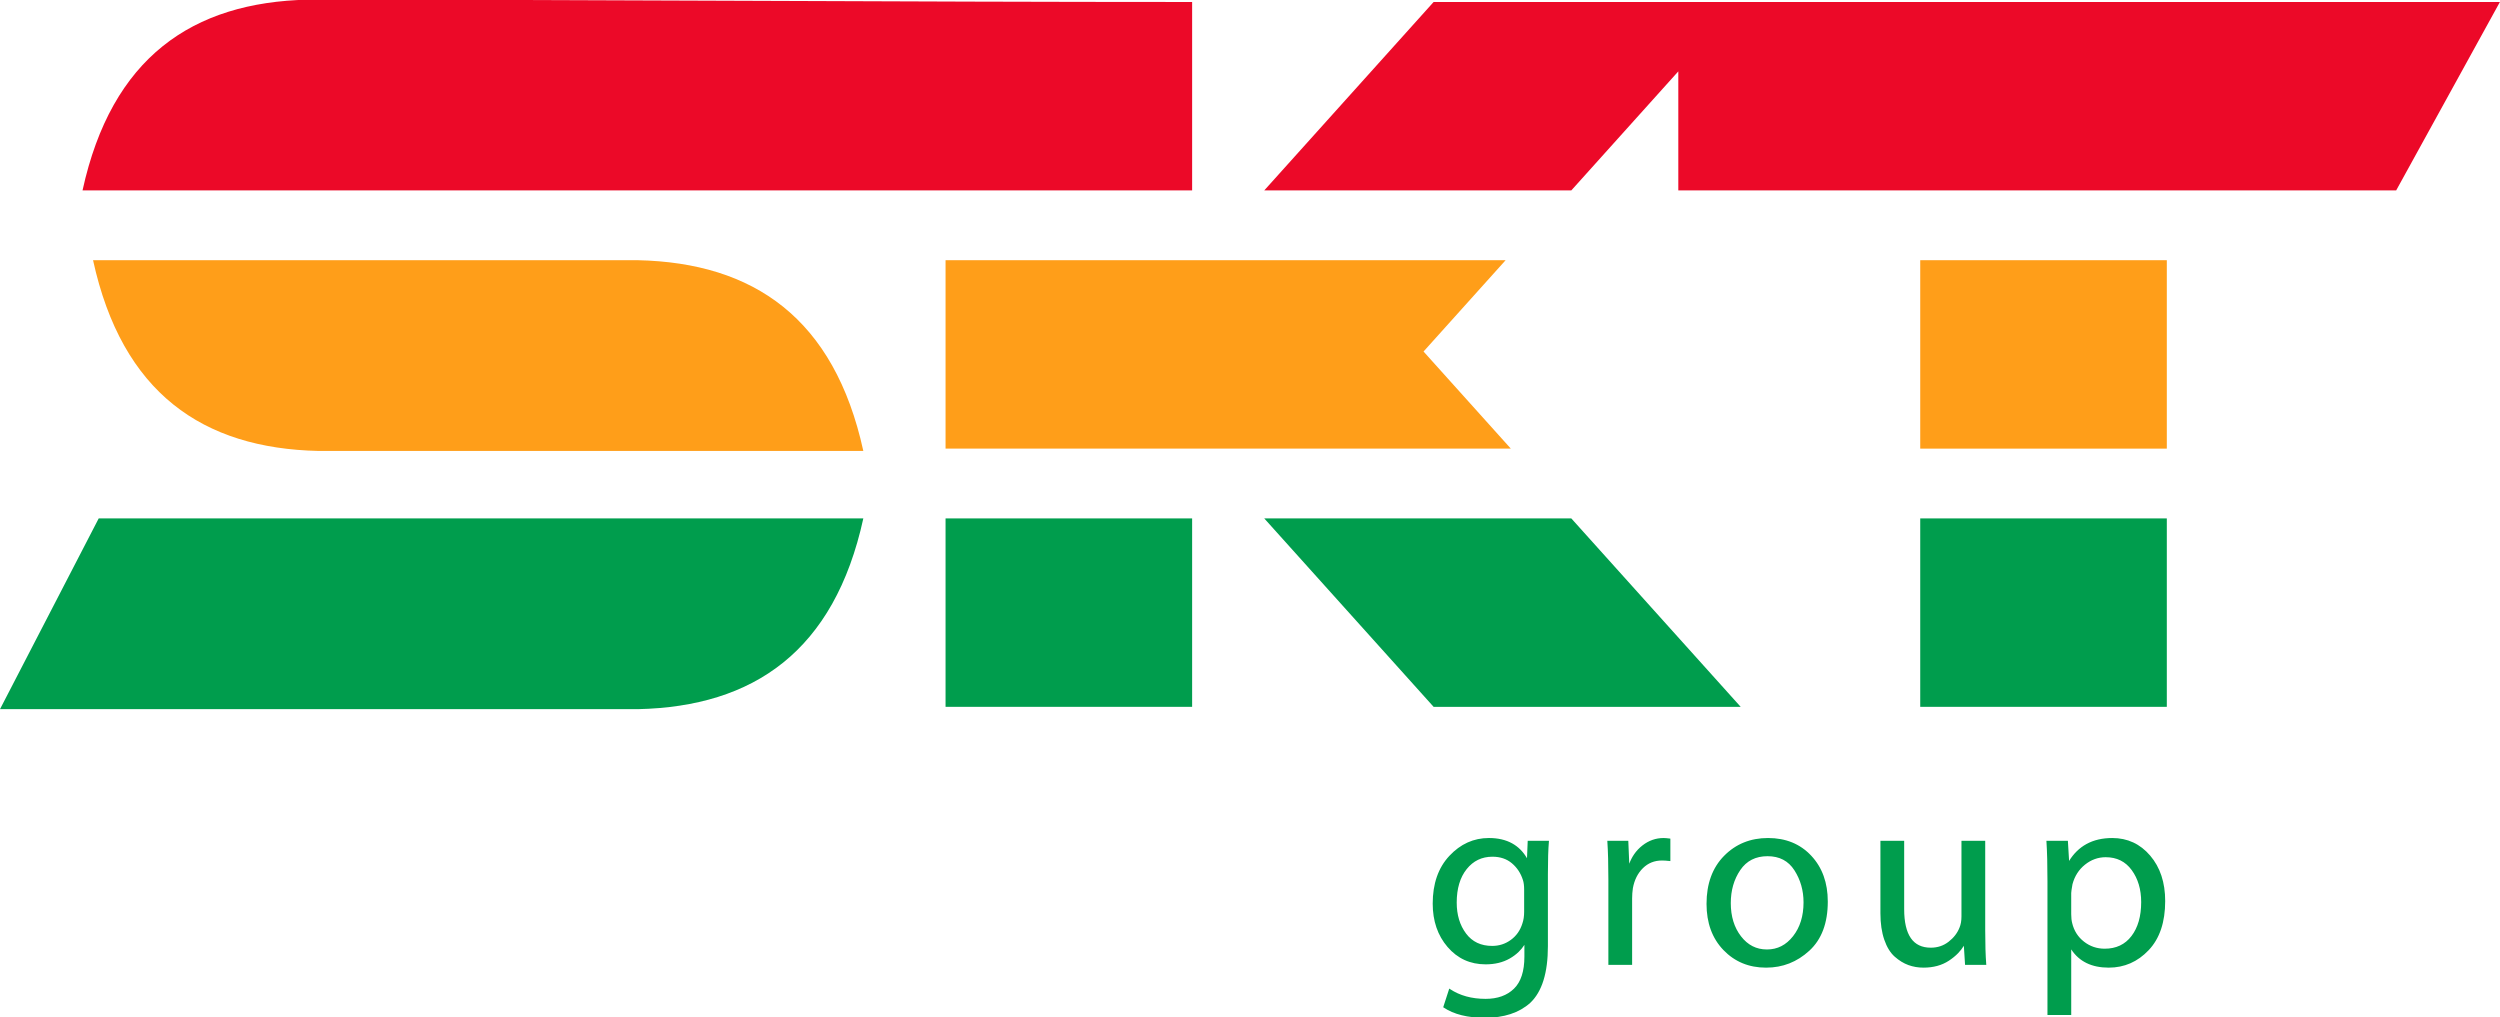
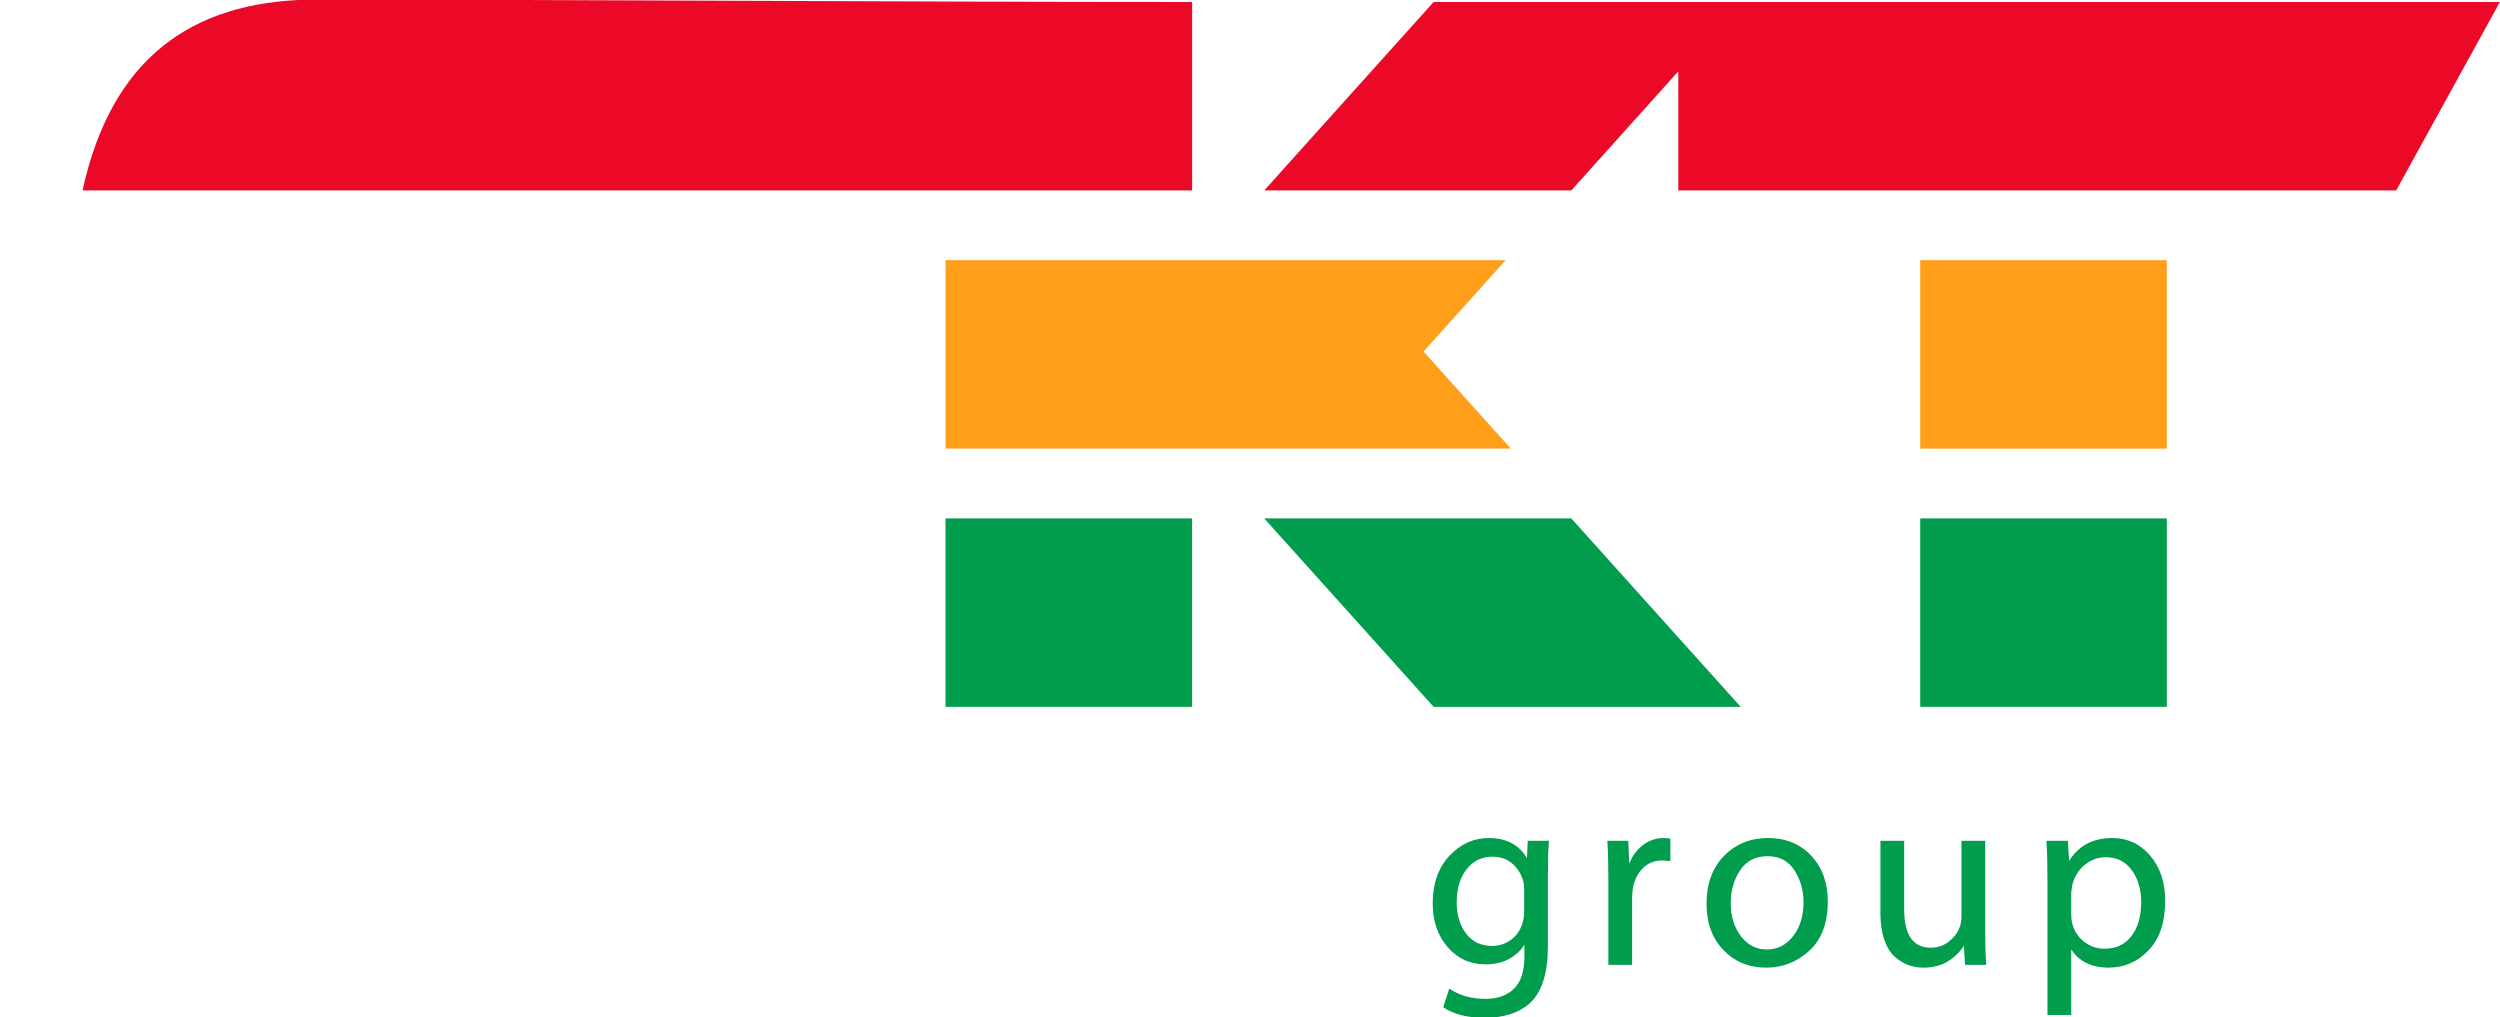
<svg xmlns="http://www.w3.org/2000/svg" xml:space="preserve" width="8467px" height="3446px" version="1.1" viewBox="0 0 8467 3446">
  <defs>
    <style type="text/css">
   
    .fil0 {fill:#009D4D}
    .fil2 {fill:#EC0928}
    .fil1 {fill:#FF9E19}
   
  </style>
  </defs>
  <g id="Layer_x0020_1">
    <g id="_2111413606544">
      <path class="fil0" d="M7014.79 3024.25l0 72.06c0,5.94 0.29,11.44 0.84,16.45 0.55,5 1.4,9.61 2.51,13.79l0 0.07c3.08,12.87 7.95,24.54 14.59,34.96 6.63,10.4 15.07,19.61 25.28,27.58 10.21,7.97 21.16,13.95 32.83,17.93 11.67,3.98 24.1,5.98 37.28,5.98 19.36,0 36.6,-3.57 51.7,-10.7 15.06,-7.11 28.07,-17.82 38.97,-32.08 10.96,-14.32 19.19,-31.07 24.67,-50.21 5.51,-19.2 8.27,-40.86 8.27,-64.94 0,-42.93 -10.7,-79.05 -32.11,-108.34 -10.63,-14.54 -23.28,-25.45 -37.91,-32.7 -14.65,-7.26 -31.38,-10.89 -50.16,-10.89 -12.88,0 -25.16,2.1 -36.8,6.28 -11.68,4.19 -22.78,10.5 -33.29,18.9 -10.5,8.4 -19.3,18.14 -26.37,29.21 -7.06,11.03 -12.41,23.42 -16.06,37.14 -1.42,7.95 -2.48,14.41 -3.19,19.35 -0.7,4.87 -1.05,8.27 -1.05,10.16zm-80.45 410.9l0 -449.5c0,-27.86 -0.28,-53.01 -0.85,-75.42 -0.56,-22.48 -1.42,-42.48 -2.57,-59.96l-0.17 -2.63 72.75 0 4.1 68.17c15.56,-25.15 35.11,-44.21 58.64,-57.14 24.82,-13.64 54.02,-20.47 87.61,-20.47 25.79,0 49.42,4.99 70.84,14.93 21.41,9.94 40.61,24.85 57.57,44.7 16.94,19.84 29.65,42.61 38.11,68.28 8.44,25.62 12.67,54.16 12.67,85.59 0,35.71 -4.67,67.43 -13.97,95.15 -9.34,27.79 -23.37,51.56 -42.05,71.26 -18.66,19.67 -39.28,34.46 -61.81,44.31 -22.55,9.85 -47.02,14.79 -73.37,14.79 -57.71,0 -100.08,-20.6 -127.05,-61.82l0 222.24 -80.44 0 -0.01 -2.48zm-210.82 -585.04l0 301.1c0,46.81 1.15,84.78 3.43,113.89l0.22 2.68 -71.92 0 -4.09 -64.63c-5.37,8.84 -11.88,17.19 -19.49,25.06 -8.82,9.12 -19.19,17.6 -31.08,25.43 -11.94,7.85 -25.11,13.76 -39.51,17.68 -14.39,3.92 -29.98,5.89 -46.76,5.89 -8.99,0 -17.75,-0.73 -26.26,-2.18 -8.49,-1.45 -16.75,-3.63 -24.76,-6.55 -8.02,-2.92 -15.91,-6.75 -23.62,-11.48 -7.69,-4.72 -15.25,-10.34 -22.65,-16.87 -14.91,-13.16 -26.73,-32.39 -35.44,-57.66 -4.34,-12.58 -7.6,-26.36 -9.76,-41.3 -2.16,-14.91 -3.25,-31.02 -3.25,-48.29l0 -245.24 80.45 0 0 231.51c0,43.8 7.57,76.58 22.72,98.31 14.94,21.44 37.42,32.18 67.44,32.18 11.48,0 22.24,-1.68 32.26,-5.01 9.99,-3.33 19.34,-8.36 28,-15.06 8.69,-6.73 16.13,-14.1 22.28,-22.07 6.14,-7.96 11.04,-16.56 14.67,-25.77 2.22,-5.29 3.9,-11.05 5,-17.31 1.11,-6.28 1.68,-13.09 1.68,-20.39l0 -256.39 80.44 0 0 2.47zm-739.79 365.53l0.86 0c17.61,0 33.76,-3.73 48.41,-11.2 14.69,-7.48 27.94,-18.75 39.71,-33.74 11.82,-15.06 20.7,-32.14 26.6,-51.21 5.92,-19.12 8.89,-40.28 8.89,-63.5 0,-40.13 -10.31,-76.29 -30.91,-108.46 -10.2,-15.93 -22.87,-27.88 -37.99,-35.82 -15.14,-7.95 -32.82,-11.93 -53,-11.93 -40.3,0 -71.08,15.65 -92.31,46.94 -21.44,31.59 -32.17,68.88 -32.17,111.85 0,22.64 2.89,43.34 8.68,62.1 5.77,18.72 14.43,35.56 25.97,50.47 11.49,14.85 24.52,26 39.06,33.41 14.51,7.39 30.58,11.09 48.2,11.09zm-1.72 61.57l-0.86 0c-28.9,0 -55.39,-4.96 -79.42,-14.88 -24.05,-9.93 -45.65,-24.81 -64.75,-44.65 -19.11,-19.82 -33.45,-42.82 -43,-68.96 -9.54,-26.08 -14.32,-55.29 -14.32,-87.58 0,-34.01 4.95,-64.58 14.85,-91.66 9.92,-27.14 24.79,-50.79 44.63,-70.91 19.82,-20.12 42.17,-35.23 66.99,-45.28 24.81,-10.05 52.11,-15.09 81.88,-15.09 30.04,0 57.28,5.01 81.68,15 24.42,10 45.99,25 64.66,44.98 18.68,19.97 32.69,42.92 42.02,68.84 9.32,25.87 13.99,54.69 13.99,86.4 0,72.77 -20.87,128.29 -62.57,166.52 -20.82,19.09 -43.38,33.41 -67.68,42.95 -24.31,9.54 -50.35,14.32 -78.1,14.32zm-534.79 -11.91l0 -285.65c0,-26.14 -0.29,-49.94 -0.85,-71.35 -0.56,-21.47 -1.43,-40.82 -2.57,-58.02l-0.18 -2.64 71.08 0 3.26 77.6c4.38,-11.75 9.91,-22.47 16.55,-32.14 7.72,-11.19 16.97,-21.04 27.76,-29.48 10.8,-8.46 22.19,-14.83 34.15,-19.06 11.99,-4.23 24.56,-6.36 37.71,-6.36 4.66,0 11.64,0.59 20.89,1.74l2.18 0.27 0 76.15 -2.75 -0.3c-5.06,-0.56 -9.76,-0.99 -14.04,-1.28 -4.23,-0.28 -8.04,-0.42 -11.43,-0.42 -12.84,0 -24.67,2.16 -35.43,6.46 -10.77,4.31 -20.55,10.79 -29.31,19.42 -8.81,8.66 -16.07,18.68 -21.73,30 -5.66,11.34 -9.77,24.04 -12.3,38.08 -0.84,5.68 -1.49,11.41 -1.91,17.18 -0.42,5.8 -0.63,11.68 -0.63,17.63l0 224.65 -80.45 0 0 -2.48zm-285.26 -177.56l0 -74.64c0,-6.79 -0.35,-12.91 -1.05,-18.34 -0.68,-5.42 -1.72,-10.2 -3.1,-14.32 -3.67,-11.57 -8.62,-22.07 -14.84,-31.5 -6.22,-9.44 -13.76,-17.88 -22.58,-25.31 -8.75,-7.36 -18.61,-12.9 -29.54,-16.59 -10.95,-3.69 -23.03,-5.55 -36.21,-5.55 -17.93,0 -34.17,3.49 -48.69,10.47 -14.52,6.98 -27.39,17.48 -38.59,31.49 -11.23,14.02 -19.66,30.48 -25.28,49.34 -5.65,18.92 -8.49,40.28 -8.49,64.06 0,41.77 10.57,76.75 31.67,104.89 10.47,13.96 23.08,24.44 37.79,31.41 14.73,6.99 31.66,10.48 50.73,10.48 11.75,0 22.9,-1.71 33.44,-5.13 10.54,-3.41 20.5,-8.55 29.86,-15.4 9.36,-6.85 17.3,-14.92 23.78,-24.19 6.5,-9.28 11.57,-19.82 15.21,-31.59l0.03 -0.09c3.9,-11.16 5.86,-24.33 5.86,-39.49zm80.45 -124.39l0 241.04c0,45.13 -4.98,83.69 -14.92,115.68 -9.98,32.14 -25.02,57.68 -45.06,76.56 -18.88,16.86 -41.14,29.48 -66.76,37.86 -25.55,8.38 -54.48,12.57 -86.76,12.57 -58.25,0 -104.76,-11.58 -139.48,-34.73l-1.56 -1.04 20.46 -63.22 2.71 1.81c16.66,11 35.01,19.27 55.04,24.77 20.05,5.5 41.86,8.27 65.4,8.27 40.51,0 72.54,-11.5 96.06,-34.47 11.71,-11.42 20.52,-26.19 26.39,-44.25 5.93,-18.18 8.89,-39.73 8.89,-64.63l0 -39.48c-5.52,8.62 -12.04,16.55 -19.5,23.78 -8.8,8.49 -18.94,16.03 -30.41,22.56 -11.49,6.55 -24.04,11.46 -37.64,14.73 -13.58,3.26 -28.19,4.9 -43.79,4.9 -26.07,0 -49.87,-4.91 -71.37,-14.71 -21.48,-9.8 -40.65,-24.49 -57.46,-44.06 -33.56,-39.06 -50.36,-88.07 -50.36,-147.01 0,-33.72 4.7,-64.06 14.09,-90.99 9.4,-26.97 23.52,-50.54 42.35,-70.68 18.82,-20.11 39.39,-35.22 61.69,-45.28 22.34,-10.08 46.41,-15.13 72.21,-15.13 30.72,0 57.09,6.12 79.05,18.34 20.52,11.42 37.18,28.16 49.96,50.2l2.44 -59.1 71.98 0 -0.24 2.69c-1.13,12.77 -1.99,28.62 -2.56,47.48 -0.56,18.72 -0.85,40.58 -0.85,65.54z" />
      <g>
        <polygon class="fil0" points="7338.56,1755.76 6503.45,1755.76 6503.45,2393.91 7338.56,2393.91 " />
        <polygon class="fil0" points="4037.5,1755.76 3202.4,1755.76 3202.4,2393.91 4037.5,2393.91 " />
        <polygon class="fil0" points="5321.69,1755.76 4281.74,1755.76 4855.36,2393.91 5895.31,2393.91 " />
        <path class="fil1" d="M3202.4 1519.41l0 -638.16c632.28,0 1264.55,0 1896.83,0l-278 309.28 295.62 328.88c-638.16,0 -1276.3,0 -1914.45,0z" />
        <path class="fil2" d="M8115.34 644.9c-810.42,0 -1620.83,0 -2431.25,0l0 -403.17 -362.4 403.17 -1039.95 0 573.62 -638.15c1203.77,0 2407.54,0 3611.31,0l-351.33 638.15z" />
-         <path class="fil0" d="M2923.9 1755.76l-2589.6 0 -334.3 646.03 2160.05 0c392.47,-8.57 665.53,-196.25 763.85,-646.03z" />
-         <path class="fil1" d="M315.14 881.25l1844.91 0c392.47,8.57 665.53,196.26 763.85,646.03 -614.97,0 -1229.93,0 -1844.91,0 -392.46,-8.57 -665.53,-196.25 -763.85,-646.03z" />
        <path class="fil2" d="M279.5 644.9c1252.67,0 2505.34,0 3758,0l0 -638.15c-998.37,0 -1985.78,-7.88 -2994.14,-7.88 -392.46,8.57 -665.53,196.25 -763.86,646.03z" />
        <polygon class="fil1" points="7338.56,881.25 6503.45,881.25 6503.45,1519.41 7338.56,1519.41 " />
      </g>
    </g>
  </g>
</svg>